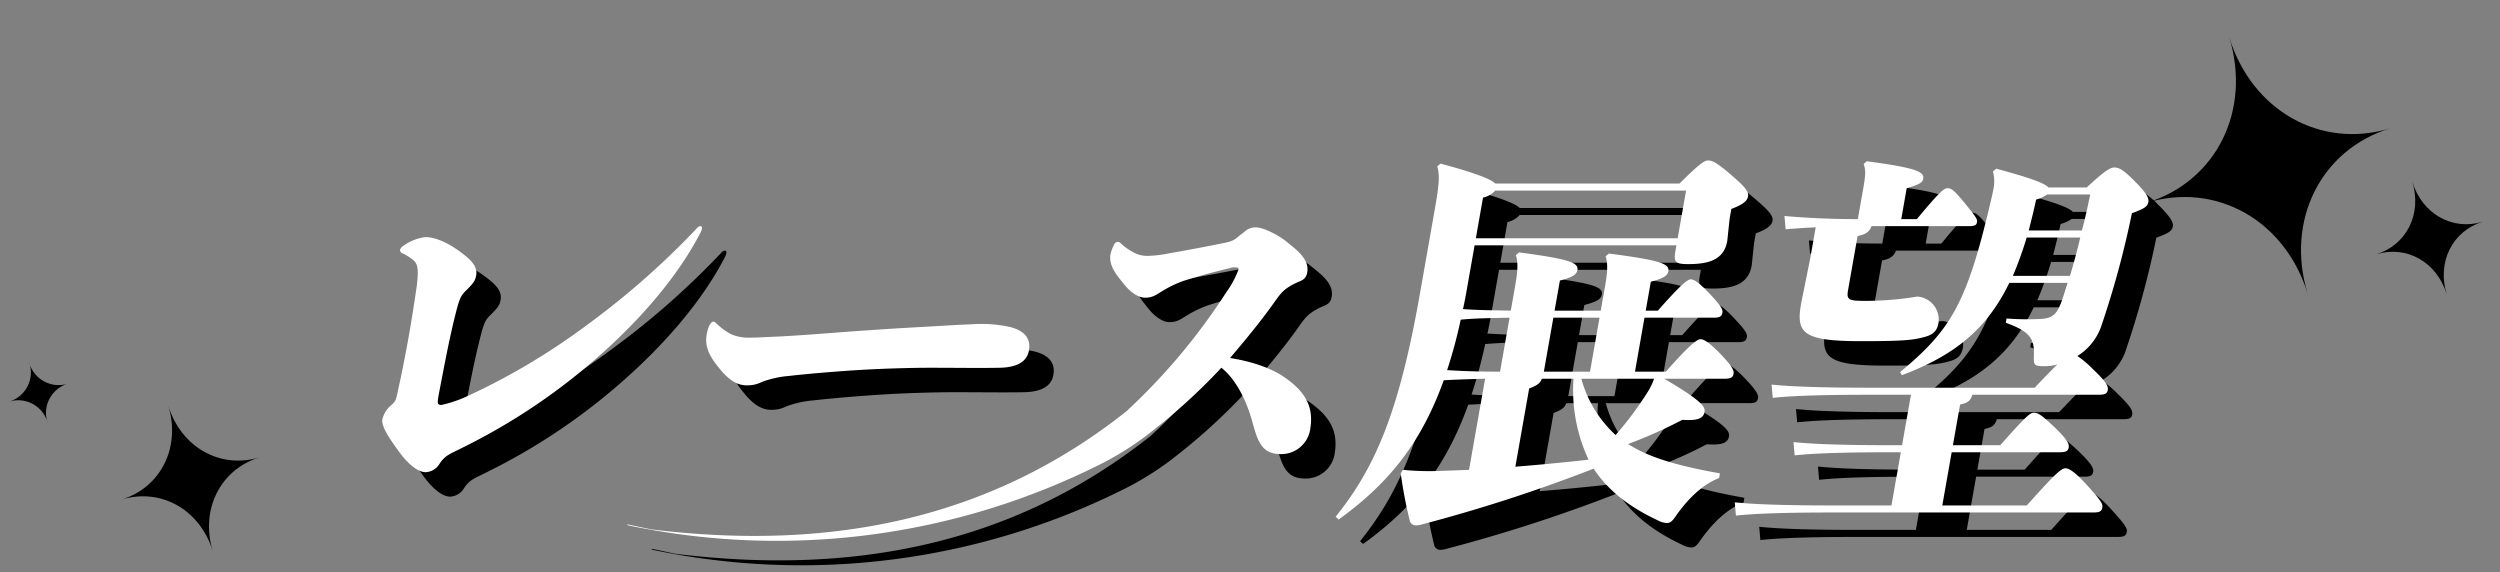
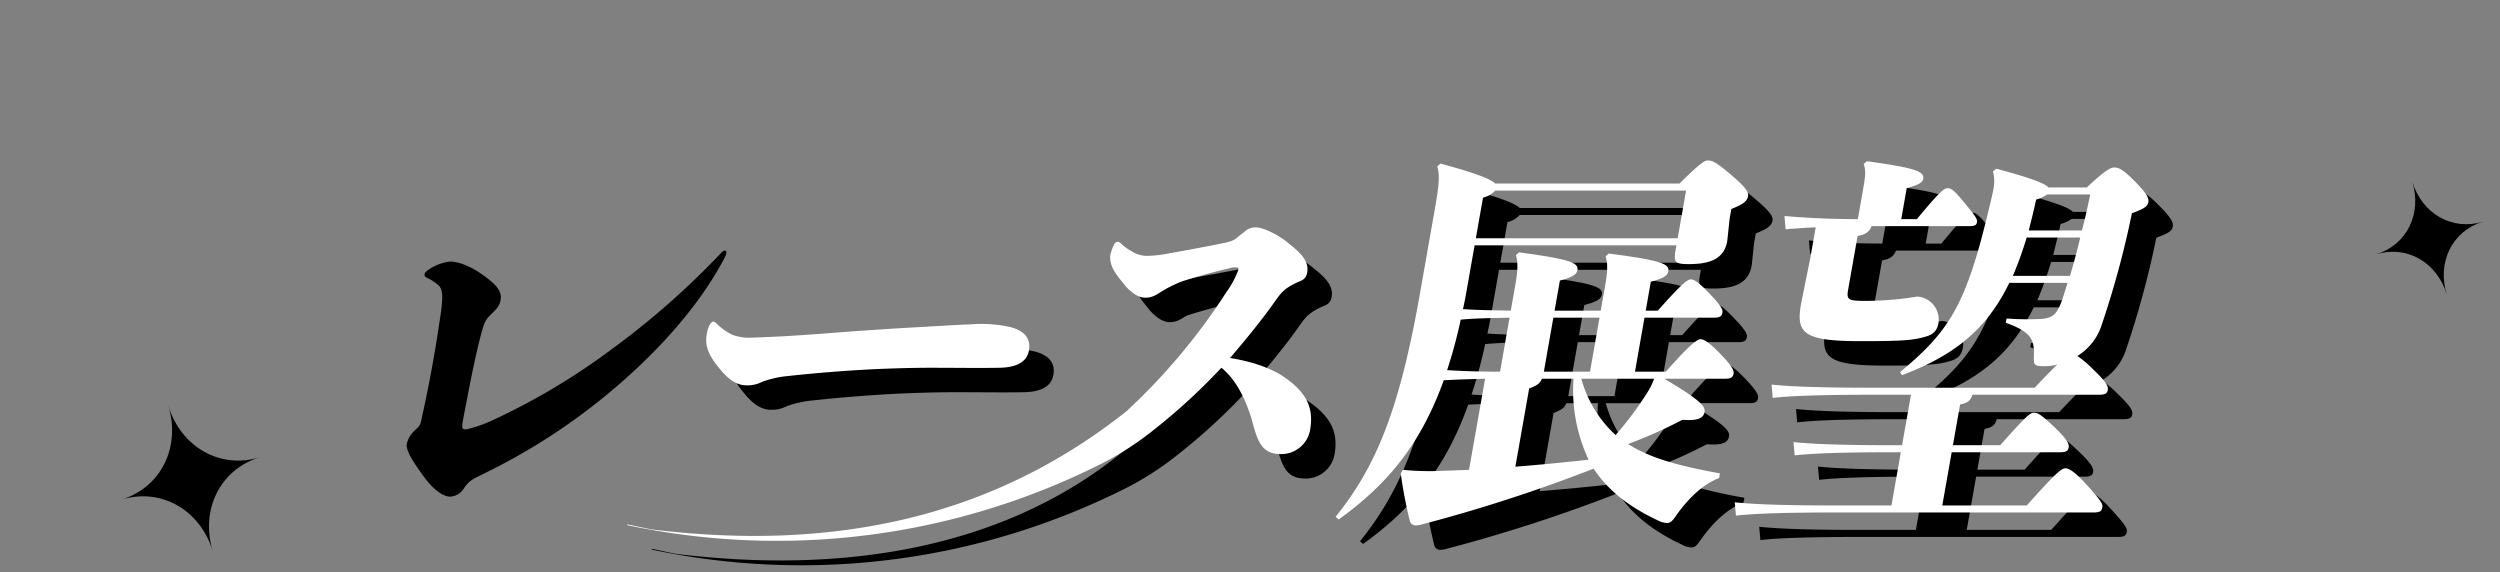
<svg xmlns="http://www.w3.org/2000/svg" width="511.327" height="117.076" viewBox="0 0 511.327 117.076">
  <rect x="0" y="0" width="511.327" height="117.076" fill="#808080" stroke="none" />
  <defs>
    <clipPath id="a">
-       <rect width="52.108" height="54.881" fill="none" />
-     </clipPath>
+       </clipPath>
    <clipPath id="b">
      <rect width="22.806" height="24.02" fill="none" />
    </clipPath>
    <clipPath id="c">
      <rect width="12.438" height="13.1" fill="none" />
    </clipPath>
    <clipPath id="d">
      <rect width="29.574" height="31.148" fill="none" />
    </clipPath>
    <clipPath id="e">
      <rect width="361.25" height="77.826" transform="translate(0 0)" />
    </clipPath>
    <clipPath id="f">
      <rect width="361.25" height="77.826" transform="translate(0 0)" fill="#fff" />
    </clipPath>
  </defs>
  <g transform="translate(-701.697 -2648.182)">
    <g transform="translate(1132.732 2663.416) rotate(-17)">
      <g transform="translate(0 0)" clip-path="url(#a)">
        <path d="M0,27.441C14.888,27.441,26.054,15.68,26.054,0c0,15.68,11.166,27.441,26.054,27.441-14.888,0-26.054,11.761-26.054,27.441C26.054,39.2,14.888,27.441,0,27.441" transform="translate(0 0)" />
      </g>
    </g>
    <g transform="translate(1184.192 2688.708) rotate(-17)">
      <g transform="translate(0 0)" clip-path="url(#b)">
        <path d="M0,12.01C6.516,12.01,11.4,6.863,11.4,0c0,6.863,4.887,12.01,11.4,12.01-6.516,0-11.4,5.147-11.4,12.01,0-6.863-4.887-12.01-11.4-12.01" transform="translate(0 0)" />
      </g>
    </g>
    <g transform="translate(701.697 2724.052) rotate(-17)">
      <g transform="translate(0 0)" clip-path="url(#c)">
-         <path d="M0,6.55A6.241,6.241,0,0,0,6.219,0a6.241,6.241,0,0,0,6.219,6.55A6.241,6.241,0,0,0,6.219,13.1,6.241,6.241,0,0,0,0,6.55" transform="translate(0 0)" />
-       </g>
+         </g>
    </g>
    <g transform="translate(721.976 2735.47) rotate(-17)">
      <g transform="translate(0 0)" clip-path="url(#d)">
        <path d="M0,15.574C8.45,15.574,14.787,8.9,14.787,0c0,8.9,6.337,15.574,14.787,15.574-8.45,0-14.787,6.675-14.787,15.574,0-8.9-6.337-15.574-14.787-15.574" transform="translate(0 0)" />
      </g>
    </g>
    <g transform="translate(784.875 2686)">
      <g clip-path="url(#e)">
        <path d="M41.729,33.761a164.392,164.392,0,0,0,22.728-20,.848.848,0,0,1,.617-.32c.24,0,.372.16.3.56a3.265,3.265,0,0,1-.3.8c-4.606,8.88-12.036,17.441-20.2,24.721A126.033,126.033,0,0,1,16.622,58.642c-2.814,1.44-3.722,1.6-4.926,3.44a3.533,3.533,0,0,1-2.778,1.68c-1.679,0-3.769-1.76-5.69-4.48-1.671-2.32-3.458-4.88-3.2-6.32a5.294,5.294,0,0,1,1.692-2.8c1.145-1.04,1.065-1.04,1.582-3.521.681-2.96,1.494-7.12,2.271-11.52C6.119,32,6.6,28.8,7.045,25.841c.348-2.881.376-4.4-.508-5.281a9.541,9.541,0,0,0-2.293-1.52c-.452-.16-.635-.48-.593-.72.07-.4.353-.64.809-.96a9.663,9.663,0,0,1,4.376-1.68c1.921,0,4.377,1.04,6.721,2.721s4.011,3.119,3.657,5.12c-.211,1.2-.7,1.68-1.868,2.88-1.157,1.119-1.468,1.52-2.257,4.64-1.51,5.84-2.837,13.361-3.466,16.481-.381,2.159-.438,2.48.522,2.48a25.922,25.922,0,0,0,4.843-1.6A136.156,136.156,0,0,0,41.729,33.761" />
        <path d="M112.743,33.921c2.907-.16,5.016-.32,7.671-.4a27.137,27.137,0,0,1,8.061.559c3.059.8,4.2,2.481,3.793,4.8-.367,2.081-2.126,3.441-5.98,3.52-4.414.081-8.4,0-14.241,0-3.84,0-9.308.161-13.51.4-4.282.24-10.447.72-15.427,1.28a20.909,20.909,0,0,0-5.411,1.2,6.589,6.589,0,0,1-3.167.72c-2.08,0-3.775-1.28-5.488-3.36s-3.172-4.24-2.693-6.96a6.836,6.836,0,0,1,.593-2c.231-.4.528-.719.767-.719.16,0,.305.079.584.319a12.451,12.451,0,0,0,3.19,2.32,9.213,9.213,0,0,0,3.888.64c1.2,0,4.028-.159,5.963-.24,7.349-.4,13.049-.959,18.305-1.28,4.457-.32,8.819-.559,13.1-.8" />
        <path d="M262.213,44.642c7.464,4.4,8.438,5.68,8.241,6.8-.225,1.28-1.364,1.84-4.522,1.6A97.091,97.091,0,0,1,254.817,58c4.6,2.96,10.8,4.56,18.783,6l-.169.959c-3.346,1.281-6.429,4.241-9.012,8-.526.72-.932,1.2-1.65,1.2a4.445,4.445,0,0,1-1.9-.56c-5.987-2.8-10.26-6.24-13.1-10.561A319.934,319.934,0,0,1,212.8,74.4a4.837,4.837,0,0,1-1.4.24,1.255,1.255,0,0,1-1.256-1.04,93.453,93.453,0,0,1-1.828-9.6l.447-.72a54.948,54.948,0,0,0,7,.239q3.381-.118,6.522-.239l3.287-18.641c-2.814.08-5.629.16-8.457.319-4.713,13.121-11.511,21.282-21.5,28.482l-.62-.56c8.1-10.08,12.966-21.361,17.227-45.522L215.294,9.92c.847-4.8,1.039-6.8.5-8.72l.658-.56c7.408,2,10.317,3.2,11.2,4.08h37.681C269.209.88,270.4,0,271.124,0c.96,0,1.77.4,4.692,2.88,2.99,2.56,3.7,3.52,3.531,4.48s-1.1,1.68-3.411,2.56l-.353,2-.484,4.56c-.678,3.841-3.793,4.721-7.953,4.721-2.72,0-3.049-.4-2.626-2.8l.183-1.041h-41.28l-1.566,8.881c-.24,1.36-.48,2.72-.814,4.16,3.238.24,6.518.24,9.783.32l.9-5.12c.507-2.88.643-4.561.14-6.241l.659-.559c10.16,1.36,12.193,2.079,11.925,3.6-.155.881-.813,1.441-3.581,2.161l-1.087,6.16h9.441l.86-4.88c.508-2.881.645-4.56.141-6.241l.659-.56c10.48,1.36,12.433,2.081,12.165,3.6-.155.88-.814,1.439-3.581,2.16l-1.044,5.92h2.48c4.8-5.44,6.089-6.4,6.729-6.4.721,0,1.648.639,3.812,2.88,2.363,2.48,2.783,3.28,2.669,3.92-.14.8-.584,1.04-1.784,1.04h-14.16L256.227,43.2h6.32c5-5.681,6.451-6.641,7.091-6.641.72,0,1.938.8,4.1,3.04,2.363,2.48,2.768,3.361,2.656,4-.142.8-.584,1.041-1.785,1.041ZM230.572,32.161c-3.294.08-6.653.08-9.99.4a98.647,98.647,0,0,1-2.779,10.32c3.556.241,7.223.321,10.823.321Zm36.106-26h-39.04a4.745,4.745,0,0,1-2.494,1.44l-1.467,8.32h41.28ZM237.173,44.642c-.316.88-.881,1.36-2.593,2l-2.821,16c4.95-.4,9.994-.879,14.973-1.44a33.621,33.621,0,0,1-3.08-16.56Zm11.8-12.481h-9.441L237.586,43.2h9.44Zm-3.72,12.481a24.37,24.37,0,0,0,7.009,11.521,68.767,68.767,0,0,0,6.605-8.881,12.708,12.708,0,0,0,1.266-2.64Z" />
        <path d="M332.788,25.041c-4.775,9.84-11.6,14.96-21.969,18.88l-.368-.64c10.216-8.48,13.561-13.84,18.316-34,.306-1.28.569-2.32.724-3.2a7.977,7.977,0,0,0-.042-3.841l.658-.56C336.6,3.44,339.919,4.56,340.79,5.52h7.841c3.256-3.04,4.719-4.081,5.6-4.081.96,0,1.849.4,4.358,2.961,2.377,2.4,2.768,3.36,2.641,4.08-.169.96-.8,1.36-3.369,2.32a188.532,188.532,0,0,1-6.36,23.361A11.7,11.7,0,0,1,346.711,40a19.92,19.92,0,0,1,3.134,2.64c2.946,2.8,3.2,3.6,3.078,4.321s-.568.96-1.848.96H325.234c-.386,1.279-1.017,1.68-2.514,2l-1.467,8.32h9.681c5.392-6.08,6.131-6.64,6.851-6.64s1.186.08,4,2.72c2.947,2.8,3.272,3.68,3.145,4.4s-.569.96-1.85.96H321l-1.918,10.881h17.281c5.58-6.241,7.02-7.6,7.9-7.6.72,0,1.887.639,4.7,3.759s2.965,3.6,2.838,4.32-.568.961-1.849.961H296.586c-8.24,0-15.468.16-19.713.64l-.24-2.72c4.555.48,11.728.64,20.208.64h11.84L310.6,59.682h-2c-8.24,0-15.468.16-19.712.64l-.241-2.72c4.555.48,11.727.64,20.207.64h2l1.82-10.32h-8.559c-8.241,0-15.469.16-19.714.64l-.24-2.721c4.555.48,11.727.64,20.208.64h33.6c2.061-2.16,3.528-3.68,4.592-4.72a10.573,10.573,0,0,1-2.7.32c-1.92,0-2.119-.24-2.048-2,.113-3.36-.4-4.96-5.747-6.88l.156-.88a54.3,54.3,0,0,0,7.185.08c2.429-.16,3.252-1.2,4.226-4q.515-1.56,1.072-3.36ZM302.893,5.84c.451-2.561.6-3.84.1-5.121l.66-.56c9.921,1.361,11.794,2.08,11.525,3.6-.154.88-1.186,1.281-3.378,1.92L310.688,12h3.2c4.682-5.68,5.6-6.321,6.234-6.321.8,0,1.37.4,3.347,2.8,2.5,3.04,2.819,3.52,2.706,4.16-.1.56-.38.8-1.74.8H304.593c-.358,1.12-1.27,1.76-2.833,2l-1.946,11.041c-.367,2.08.085,2.24,3.684,2.24a66.31,66.31,0,0,0,10.476-.88,4.71,4.71,0,0,1,4.321,5.44c-.338,1.92-1.477,2.48-3.068,2.88-2.354.64-4.86.8-12.781.8-11.84,0-13.319-1.6-12.246-7.68L292.076,20l1.114-6.32c-2.173.08-4.2.24-6.151.4l-.24-2.72c4.49.4,9.649.64,15.008.64ZM345.2,23.6c.787-2.639,1.477-5.2,2.1-7.84h-10.96a73.454,73.454,0,0,1-2.823,7.84Zm2.437-9.28c.678-2.48,1.194-4.96,1.7-7.36h-8.8A7.374,7.374,0,0,1,338.273,8c-.476,2.24-1,4.32-1.514,6.32Z" />
-         <path d="M184.841,44.554c-3.147-2.273-7.505-3.529-11.438-4.148,2.959-3.465,6.422-7.665,8.926-11.22,1.5-2.127,2.042-2.792,3.99-3.845,1.49-.806,2.658-.734,2.9-2.64.342-2.667-2.446-4.606-4.359-6.167-1.464-1.194-4.352-2.7-5.888-2.826a3.325,3.325,0,0,0-2.744.991c-1.645,1.168-1.692,1.687-3.731,2.113-3.417.713-8.152,1.591-11.5,2.172a23.967,23.967,0,0,1-4.608.535,5.927,5.927,0,0,1-3.067-.91,10.53,10.53,0,0,1-2.09-1.5c-.239-.206-.48-.53-.879-.463s-.579.355-.791.823A7.522,7.522,0,0,0,148.9,19.5c-.154,2.342,1.38,3.971,2.729,5.709,1.019,1.312,2.683,2.8,4.283,2.855s2.348-.571,3.6-1.323a22.944,22.944,0,0,1,4.328-2.093c3.221-1.028,6.376-1.883,9.556-2.623a2.347,2.347,0,0,1,1.08-.151c.37.075.8-.152.59.609a18.913,18.913,0,0,1-2.348,4.353,126.457,126.457,0,0,1-20.5,24.459C123.909,73.774,90.971,79.852,55.161,75.47c-.457-.056-4.252-.893-4.829-1s.058.137-.205.127a147.6,147.6,0,0,0,97.484-12.833,62.546,62.546,0,0,0,8.416-5.285,124.2,124.2,0,0,0,15.61-14.086c3.443,2.812,5.365,7.5,6.431,11.418.992,3.651,1.889,6.144,5.435,6.239a6,6,0,0,0,6.347-5.442c.669-4.49-1.306-7.381-5.009-10.055" />
+         <path d="M184.841,44.554c-3.147-2.273-7.505-3.529-11.438-4.148,2.959-3.465,6.422-7.665,8.926-11.22,1.5-2.127,2.042-2.792,3.99-3.845,1.49-.806,2.658-.734,2.9-2.64.342-2.667-2.446-4.606-4.359-6.167-1.464-1.194-4.352-2.7-5.888-2.826a3.325,3.325,0,0,0-2.744.991c-1.645,1.168-1.692,1.687-3.731,2.113-3.417.713-8.152,1.591-11.5,2.172a23.967,23.967,0,0,1-4.608.535,5.927,5.927,0,0,1-3.067-.91,10.53,10.53,0,0,1-2.09-1.5c-.239-.206-.48-.53-.879-.463s-.579.355-.791.823A7.522,7.522,0,0,0,148.9,19.5c-.154,2.342,1.38,3.971,2.729,5.709,1.019,1.312,2.683,2.8,4.283,2.855s2.348-.571,3.6-1.323c3.221-1.028,6.376-1.883,9.556-2.623a2.347,2.347,0,0,1,1.08-.151c.37.075.8-.152.59.609a18.913,18.913,0,0,1-2.348,4.353,126.457,126.457,0,0,1-20.5,24.459C123.909,73.774,90.971,79.852,55.161,75.47c-.457-.056-4.252-.893-4.829-1s.058.137-.205.127a147.6,147.6,0,0,0,97.484-12.833,62.546,62.546,0,0,0,8.416-5.285,124.2,124.2,0,0,0,15.61-14.086c3.443,2.812,5.365,7.5,6.431,11.418.992,3.651,1.889,6.144,5.435,6.239a6,6,0,0,0,6.347-5.442c.669-4.49-1.306-7.381-5.009-10.055" />
      </g>
    </g>
    <g transform="translate(779.875 2681)">
      <g clip-path="url(#f)">
-         <path d="M41.729,33.761a164.392,164.392,0,0,0,22.728-20,.848.848,0,0,1,.617-.32c.24,0,.372.16.3.56a3.265,3.265,0,0,1-.3.8c-4.606,8.88-12.036,17.441-20.2,24.721A126.033,126.033,0,0,1,16.622,58.642c-2.814,1.44-3.722,1.6-4.926,3.44a3.533,3.533,0,0,1-2.778,1.68c-1.679,0-3.769-1.76-5.69-4.48-1.671-2.32-3.458-4.88-3.2-6.32a5.294,5.294,0,0,1,1.692-2.8c1.145-1.04,1.065-1.04,1.582-3.521.681-2.96,1.494-7.12,2.271-11.52C6.119,32,6.6,28.8,7.045,25.841c.348-2.881.376-4.4-.508-5.281a9.541,9.541,0,0,0-2.293-1.52c-.452-.16-.635-.48-.593-.72.07-.4.353-.64.809-.96a9.663,9.663,0,0,1,4.376-1.68c1.921,0,4.377,1.04,6.721,2.721s4.011,3.119,3.657,5.12c-.211,1.2-.7,1.68-1.868,2.88-1.157,1.119-1.468,1.52-2.257,4.64-1.51,5.84-2.837,13.361-3.466,16.481-.381,2.159-.438,2.48.522,2.48a25.922,25.922,0,0,0,4.843-1.6A136.156,136.156,0,0,0,41.729,33.761" fill="#fff" />
        <path d="M112.743,33.921c2.907-.16,5.016-.32,7.671-.4a27.137,27.137,0,0,1,8.061.559c3.059.8,4.2,2.481,3.793,4.8-.367,2.081-2.126,3.441-5.98,3.52-4.414.081-8.4,0-14.241,0-3.84,0-9.308.161-13.51.4-4.282.24-10.447.72-15.427,1.28a20.909,20.909,0,0,0-5.411,1.2,6.589,6.589,0,0,1-3.167.72c-2.08,0-3.775-1.28-5.488-3.36s-3.172-4.24-2.693-6.96a6.836,6.836,0,0,1,.593-2c.231-.4.528-.719.767-.719.16,0,.305.079.584.319a12.451,12.451,0,0,0,3.19,2.32,9.213,9.213,0,0,0,3.888.64c1.2,0,4.028-.159,5.963-.24,7.349-.4,13.049-.959,18.305-1.28,4.457-.32,8.819-.559,13.1-.8" fill="#fff" />
        <path d="M262.213,44.642c7.464,4.4,8.438,5.68,8.241,6.8-.225,1.28-1.364,1.84-4.522,1.6A97.091,97.091,0,0,1,254.817,58c4.6,2.96,10.8,4.56,18.783,6l-.169.959c-3.346,1.281-6.429,4.241-9.012,8-.526.72-.932,1.2-1.65,1.2a4.445,4.445,0,0,1-1.9-.56c-5.987-2.8-10.26-6.24-13.1-10.561A319.934,319.934,0,0,1,212.8,74.4a4.837,4.837,0,0,1-1.4.24,1.255,1.255,0,0,1-1.256-1.04,93.453,93.453,0,0,1-1.828-9.6l.447-.72a54.948,54.948,0,0,0,7,.239q3.381-.118,6.522-.239l3.287-18.641c-2.814.08-5.629.16-8.457.319-4.713,13.121-11.511,21.282-21.5,28.482l-.62-.56c8.1-10.08,12.966-21.361,17.227-45.522L215.294,9.92c.847-4.8,1.039-6.8.5-8.72l.658-.56c7.408,2,10.317,3.2,11.2,4.08h37.681C269.209.88,270.4,0,271.124,0c.96,0,1.77.4,4.692,2.88,2.99,2.56,3.7,3.52,3.531,4.48s-1.1,1.68-3.411,2.56l-.353,2-.484,4.56c-.678,3.841-3.793,4.721-7.953,4.721-2.72,0-3.049-.4-2.626-2.8l.183-1.041h-41.28l-1.566,8.881c-.24,1.36-.48,2.72-.814,4.16,3.238.24,6.518.24,9.783.32l.9-5.12c.507-2.88.643-4.561.14-6.241l.659-.559c10.16,1.36,12.193,2.079,11.925,3.6-.155.881-.813,1.441-3.581,2.161l-1.087,6.16h9.441l.86-4.88c.508-2.881.645-4.56.141-6.241l.659-.56c10.48,1.36,12.433,2.081,12.165,3.6-.155.88-.814,1.439-3.581,2.16l-1.044,5.92h2.48c4.8-5.44,6.089-6.4,6.729-6.4.721,0,1.648.639,3.812,2.88,2.363,2.48,2.783,3.28,2.669,3.92-.14.8-.584,1.04-1.784,1.04h-14.16L256.227,43.2h6.32c5-5.681,6.451-6.641,7.091-6.641.72,0,1.938.8,4.1,3.04,2.363,2.48,2.768,3.361,2.656,4-.142.8-.584,1.041-1.785,1.041ZM230.572,32.161c-3.294.08-6.653.08-9.99.4a98.647,98.647,0,0,1-2.779,10.32c3.556.241,7.223.321,10.823.321Zm36.106-26h-39.04a4.745,4.745,0,0,1-2.494,1.44l-1.467,8.32h41.28ZM237.173,44.642c-.316.88-.881,1.36-2.593,2l-2.821,16c4.95-.4,9.994-.879,14.973-1.44a33.621,33.621,0,0,1-3.08-16.56Zm11.8-12.481h-9.441L237.586,43.2h9.44Zm-3.72,12.481a24.37,24.37,0,0,0,7.009,11.521,68.767,68.767,0,0,0,6.605-8.881,12.708,12.708,0,0,0,1.266-2.64Z" fill="#fff" />
        <path d="M332.788,25.041c-4.775,9.84-11.6,14.96-21.969,18.88l-.368-.64c10.216-8.48,13.561-13.84,18.316-34,.306-1.28.569-2.32.724-3.2a7.977,7.977,0,0,0-.042-3.841l.658-.56C336.6,3.44,339.919,4.56,340.79,5.52h7.841c3.256-3.04,4.719-4.081,5.6-4.081.96,0,1.849.4,4.358,2.961,2.377,2.4,2.768,3.36,2.641,4.08-.169.96-.8,1.36-3.369,2.32a188.532,188.532,0,0,1-6.36,23.361A11.7,11.7,0,0,1,346.711,40a19.92,19.92,0,0,1,3.134,2.64c2.946,2.8,3.2,3.6,3.078,4.321s-.568.96-1.848.96H325.234c-.386,1.279-1.017,1.68-2.514,2l-1.467,8.32h9.681c5.392-6.08,6.131-6.64,6.851-6.64s1.186.08,4,2.72c2.947,2.8,3.272,3.68,3.145,4.4s-.569.96-1.85.96H321l-1.918,10.881h17.281c5.58-6.241,7.02-7.6,7.9-7.6.72,0,1.887.639,4.7,3.759s2.965,3.6,2.838,4.32-.568.961-1.849.961H296.586c-8.24,0-15.468.16-19.713.64l-.24-2.72c4.555.48,11.728.64,20.208.64h11.84L310.6,59.682h-2c-8.24,0-15.468.16-19.712.64l-.241-2.72c4.555.48,11.727.64,20.207.64h2l1.82-10.32h-8.559c-8.241,0-15.469.16-19.714.64l-.24-2.721c4.555.48,11.727.64,20.208.64h33.6c2.061-2.16,3.528-3.68,4.592-4.72a10.573,10.573,0,0,1-2.7.32c-1.92,0-2.119-.24-2.048-2,.113-3.36-.4-4.96-5.747-6.88l.156-.88a54.3,54.3,0,0,0,7.185.08c2.429-.16,3.252-1.2,4.226-4q.515-1.56,1.072-3.36ZM302.893,5.84c.451-2.561.6-3.84.1-5.121l.66-.56c9.921,1.361,11.794,2.08,11.525,3.6-.154.88-1.186,1.281-3.378,1.92L310.688,12h3.2c4.682-5.68,5.6-6.321,6.234-6.321.8,0,1.37.4,3.347,2.8,2.5,3.04,2.819,3.52,2.706,4.16-.1.56-.38.8-1.74.8H304.593c-.358,1.12-1.27,1.76-2.833,2l-1.946,11.041c-.367,2.08.085,2.24,3.684,2.24a66.31,66.31,0,0,0,10.476-.88,4.71,4.71,0,0,1,4.321,5.44c-.338,1.92-1.477,2.48-3.068,2.88-2.354.64-4.86.8-12.781.8-11.84,0-13.319-1.6-12.246-7.68L292.076,20l1.114-6.32c-2.173.08-4.2.24-6.151.4l-.24-2.72c4.49.4,9.649.64,15.008.64ZM345.2,23.6c.787-2.639,1.477-5.2,2.1-7.84h-10.96a73.454,73.454,0,0,1-2.823,7.84Zm2.437-9.28c.678-2.48,1.194-4.96,1.7-7.36h-8.8A7.374,7.374,0,0,1,338.273,8c-.476,2.24-1,4.32-1.514,6.32Z" fill="#fff" />
        <path d="M184.841,44.554c-3.147-2.273-7.505-3.529-11.438-4.148,2.959-3.465,6.422-7.665,8.926-11.22,1.5-2.127,2.042-2.792,3.99-3.845,1.49-.806,2.658-.734,2.9-2.64.342-2.667-2.446-4.606-4.359-6.167-1.464-1.194-4.352-2.7-5.888-2.826a3.325,3.325,0,0,0-2.744.991c-1.645,1.168-1.692,1.687-3.731,2.113-3.417.713-8.152,1.591-11.5,2.172a23.967,23.967,0,0,1-4.608.535,5.927,5.927,0,0,1-3.067-.91,10.53,10.53,0,0,1-2.09-1.5c-.239-.206-.48-.53-.879-.463s-.579.355-.791.823A7.522,7.522,0,0,0,148.9,19.5c-.154,2.342,1.38,3.971,2.729,5.709,1.019,1.312,2.683,2.8,4.283,2.855s2.348-.571,3.6-1.323a22.944,22.944,0,0,1,4.328-2.093c3.221-1.028,6.376-1.883,9.556-2.623a2.347,2.347,0,0,1,1.08-.151c.37.075.8-.152.59.609a18.913,18.913,0,0,1-2.348,4.353,126.457,126.457,0,0,1-20.5,24.459C123.909,73.774,90.971,79.852,55.161,75.47c-.457-.056-4.252-.893-4.829-1s.058.137-.205.127a147.6,147.6,0,0,0,97.484-12.833,62.546,62.546,0,0,0,8.416-5.285,124.2,124.2,0,0,0,15.61-14.086c3.443,2.812,5.365,7.5,6.431,11.418.992,3.651,1.889,6.144,5.435,6.239a6,6,0,0,0,6.347-5.442c.669-4.49-1.306-7.381-5.009-10.055" fill="#fff" />
      </g>
    </g>
  </g>
</svg>